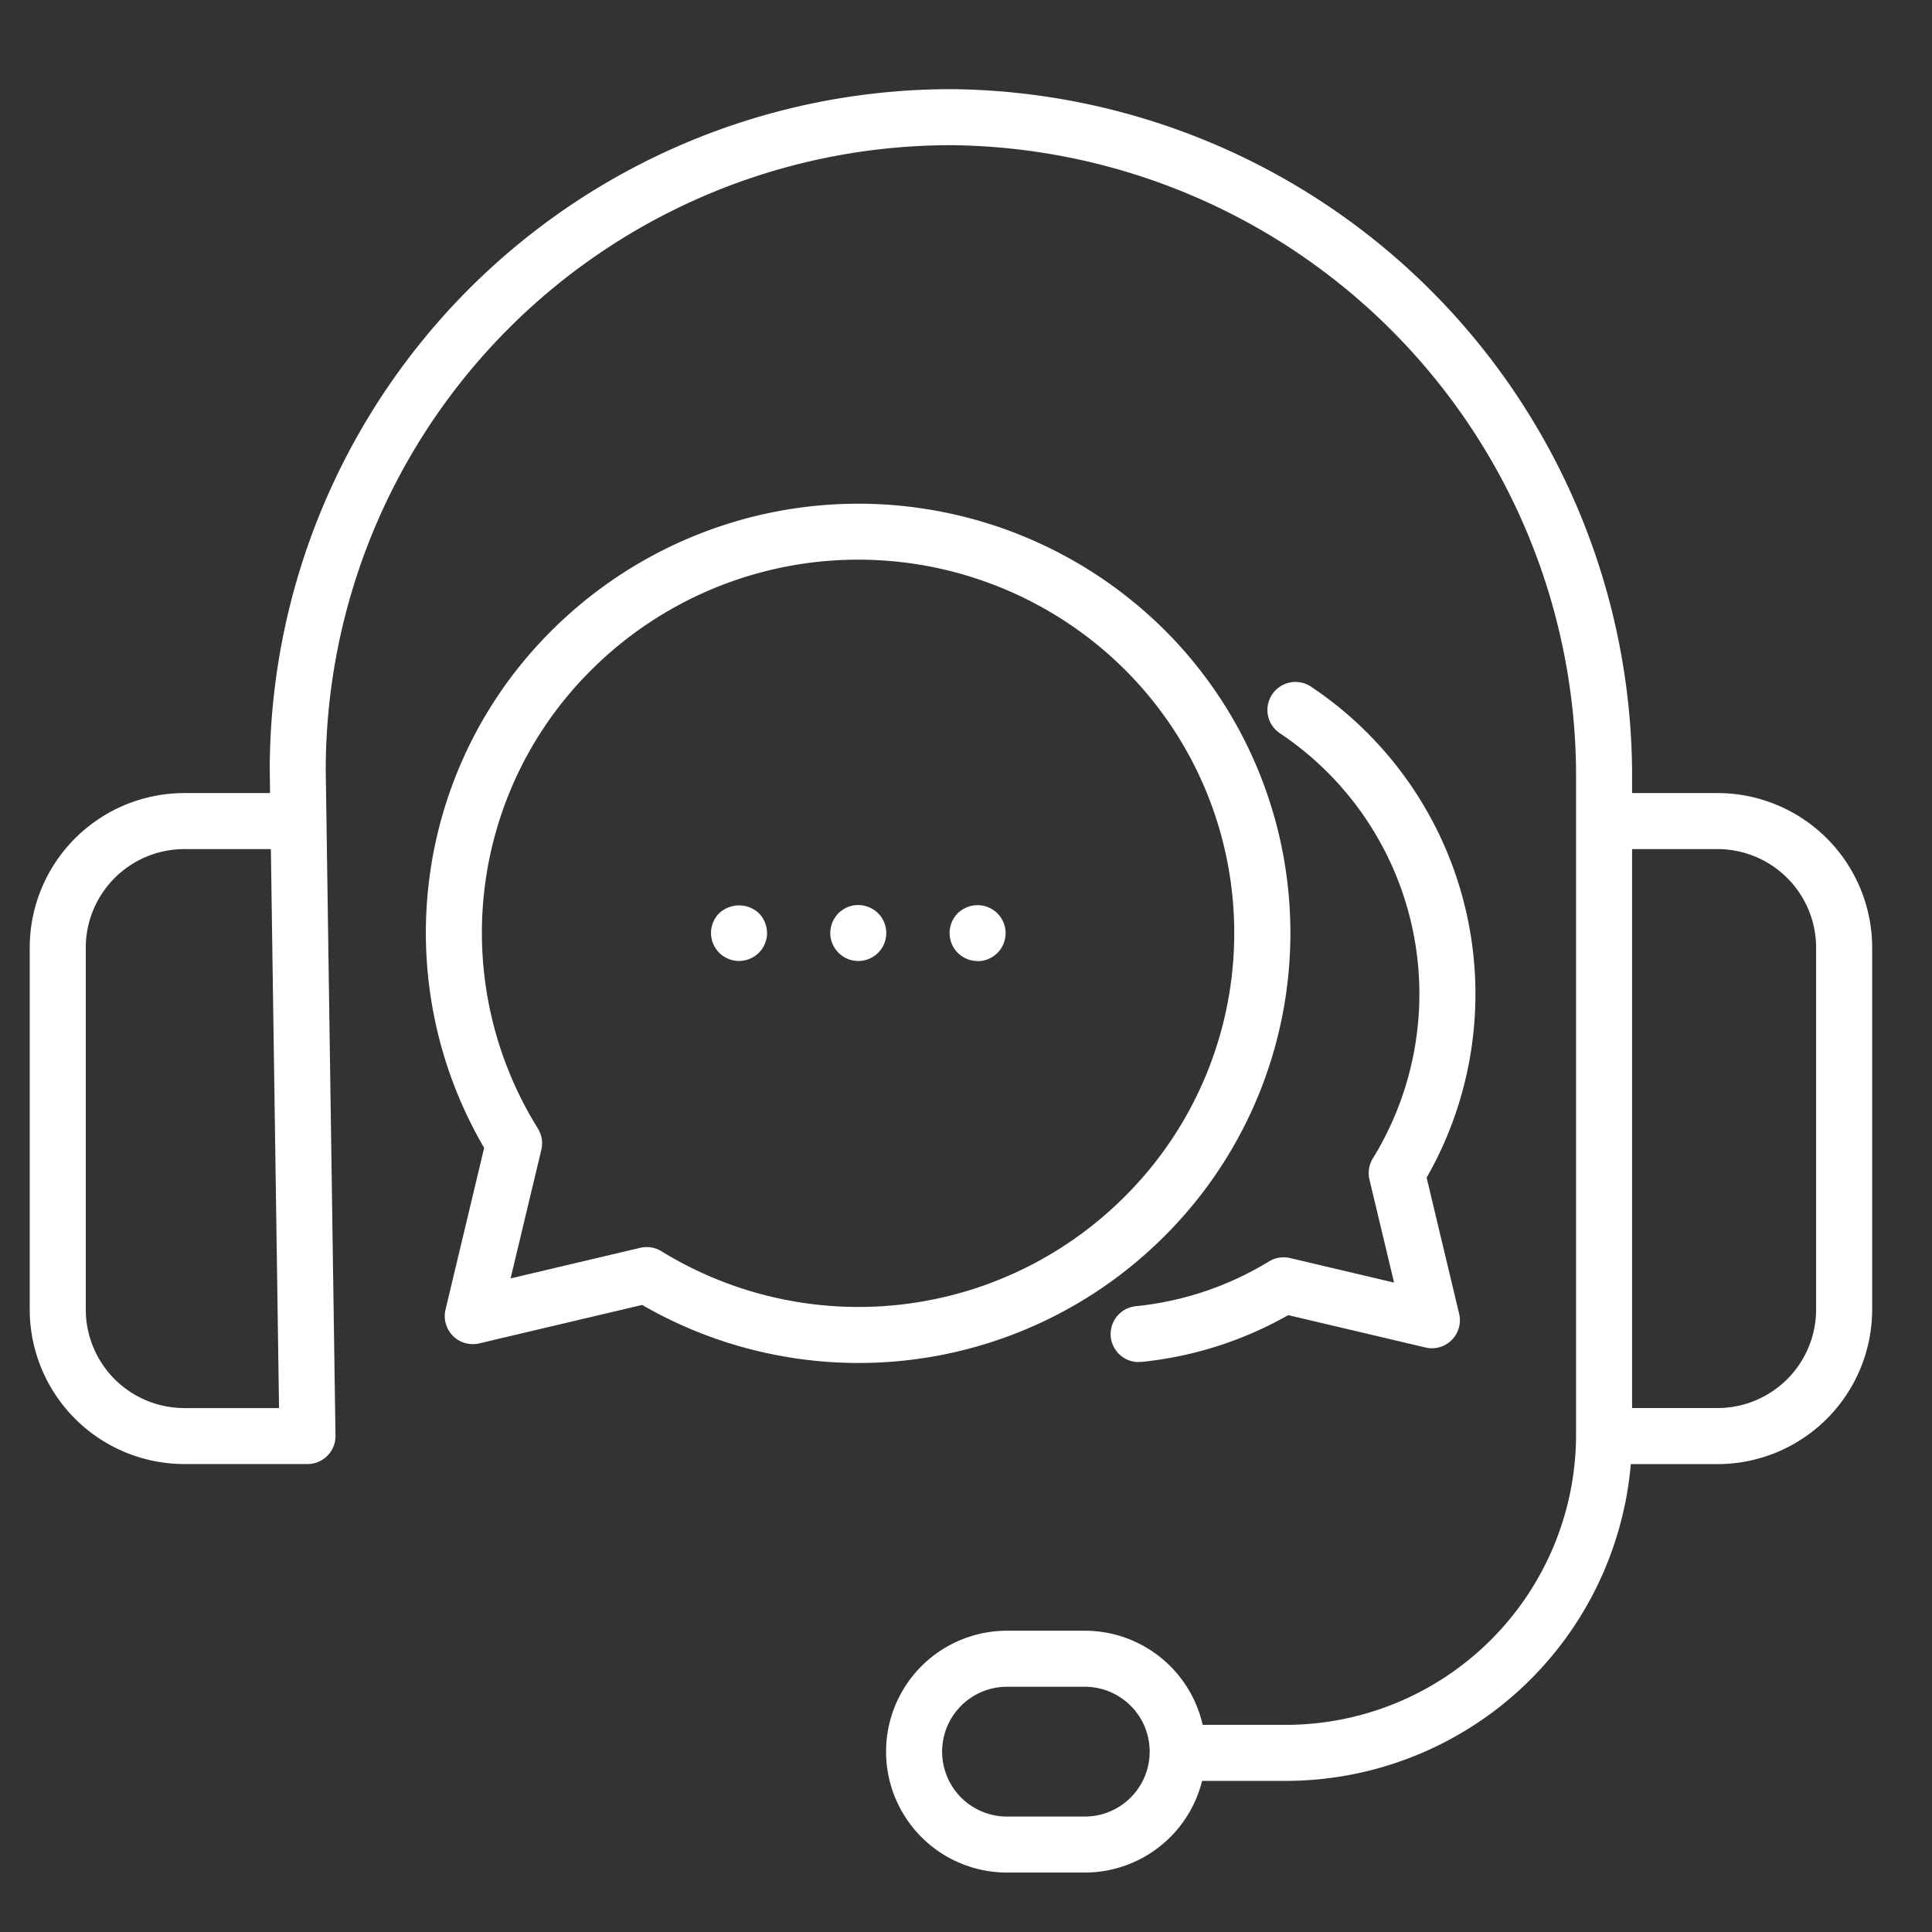
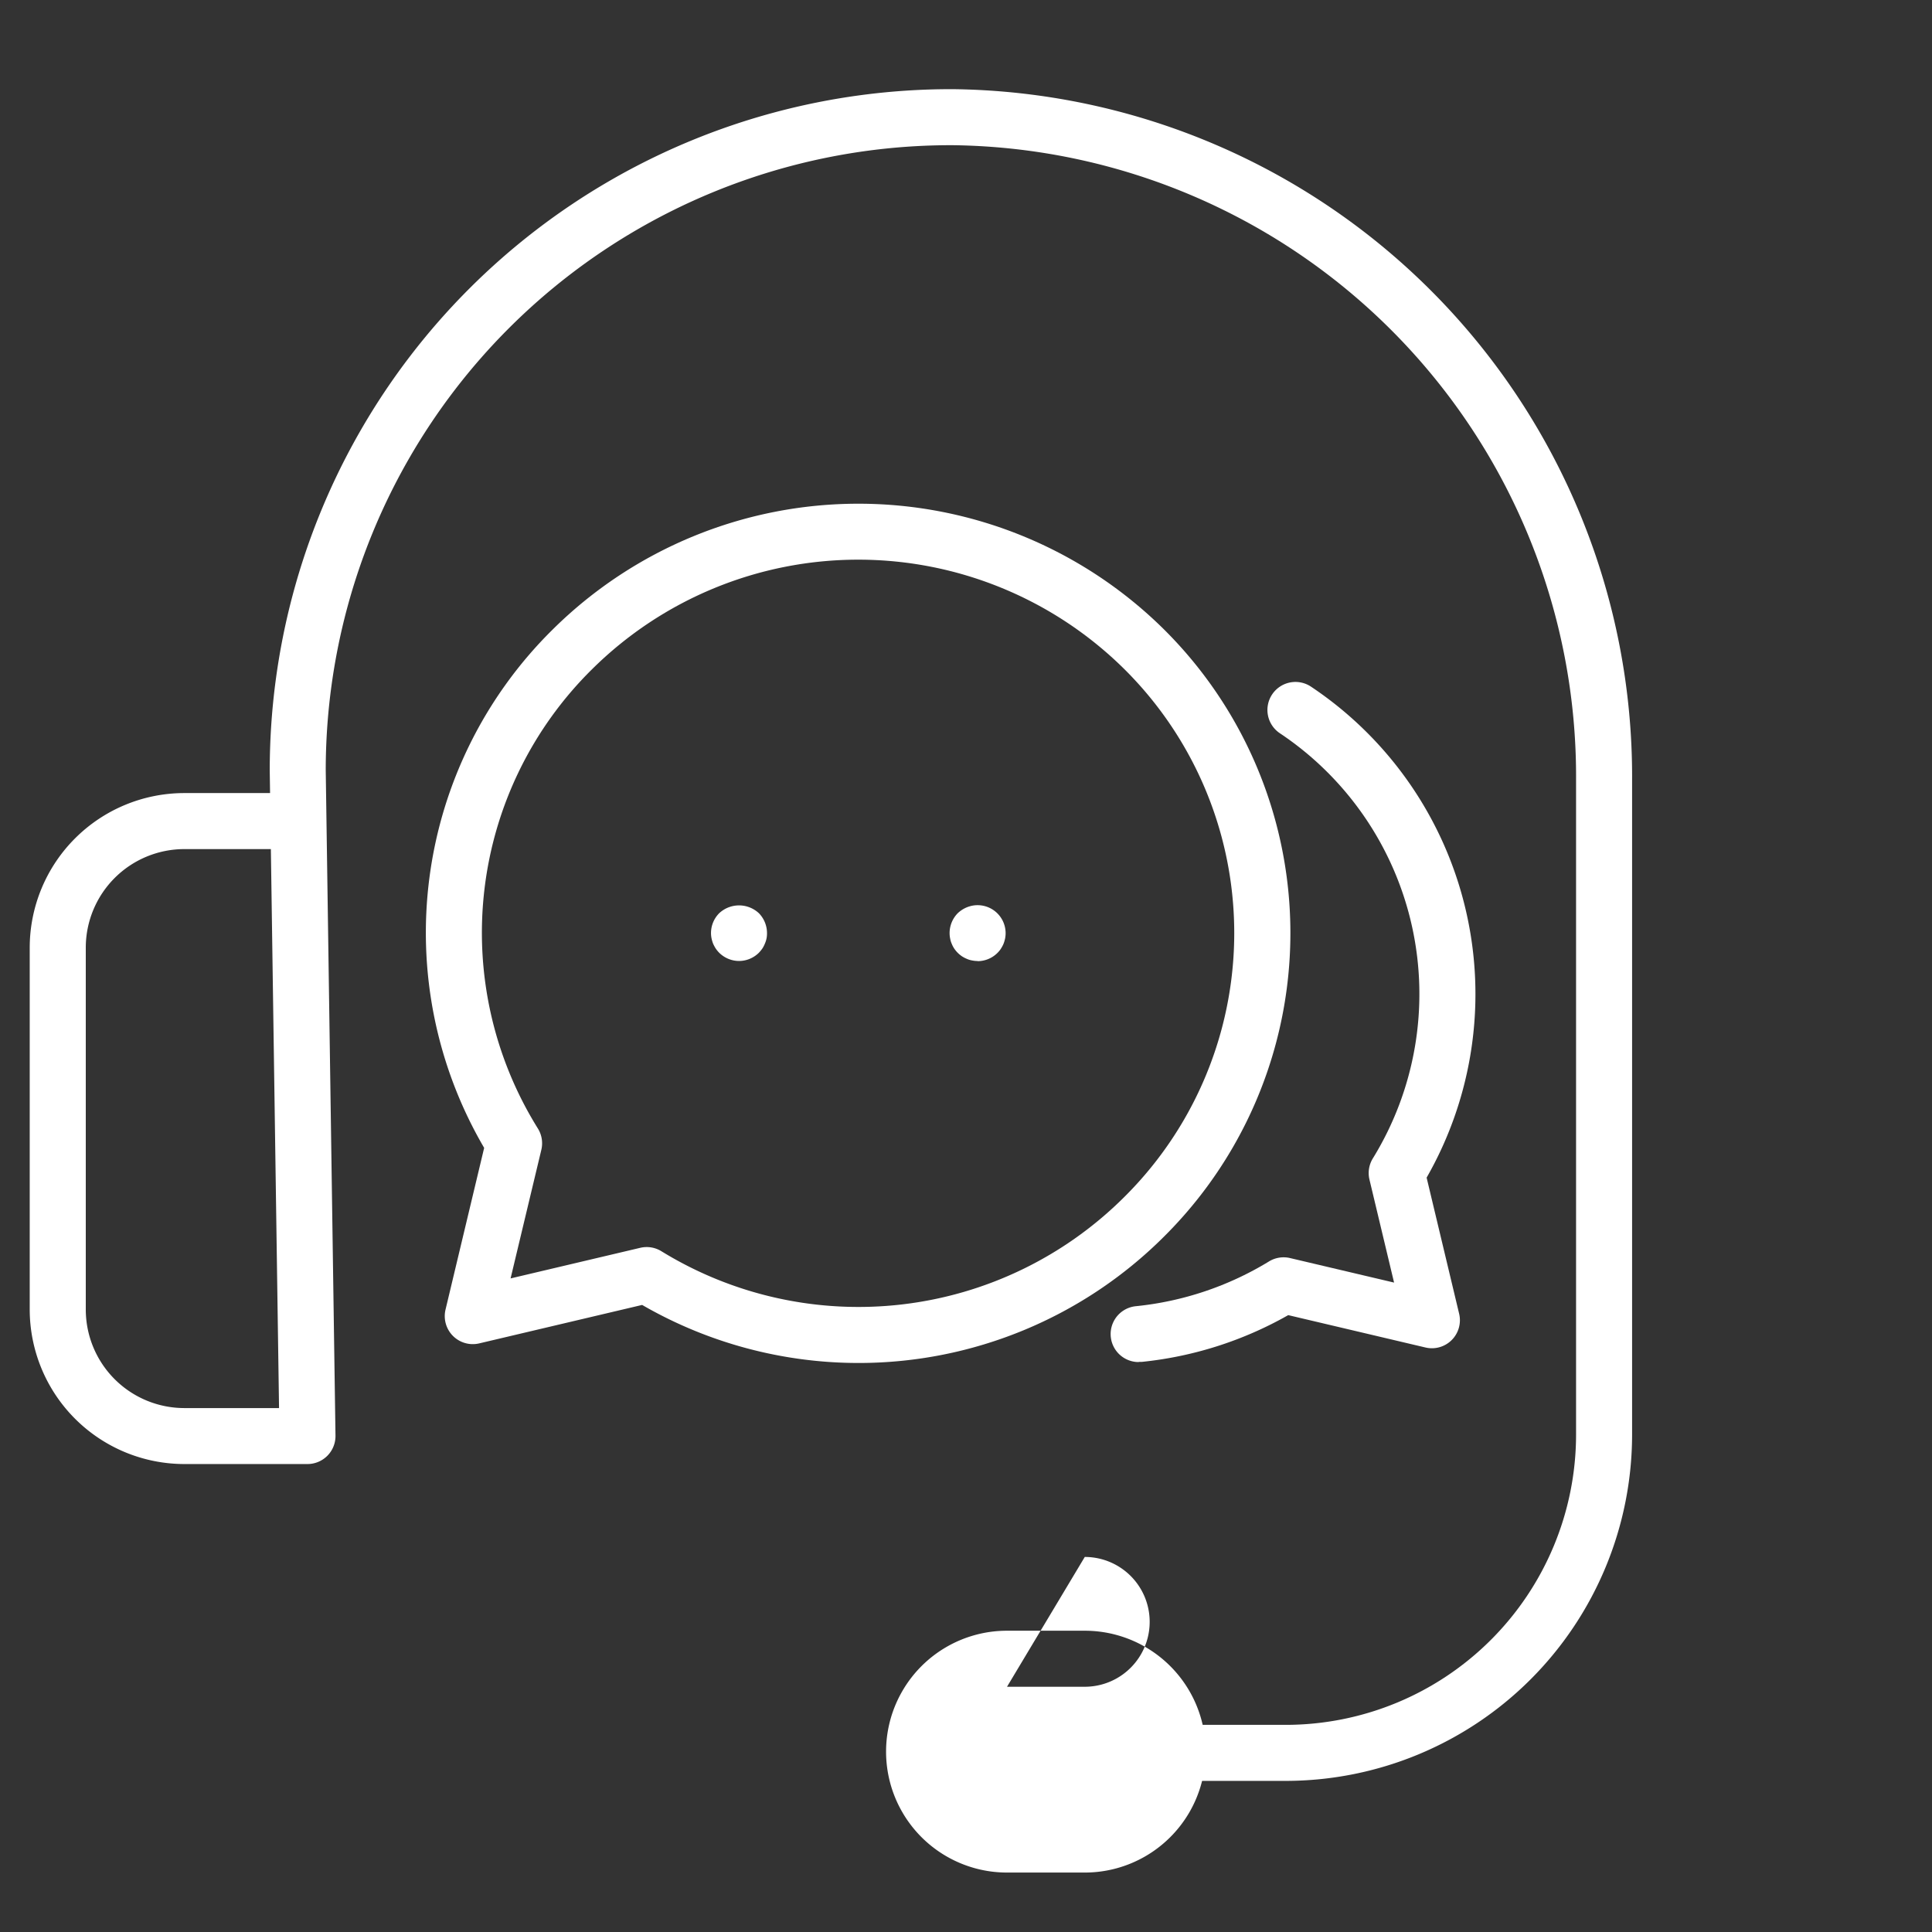
<svg xmlns="http://www.w3.org/2000/svg" width="65" height="65" viewBox="0 0 65 65">
  <rect x="0" y="0" width="65" height="65" fill="#333333" stroke="none" />
  <defs>
    <clipPath id="a">
      <rect width="61.986" height="60" fill="#fff" />
    </clipPath>
  </defs>
  <g transform="translate(-284.5 -2519.5)">
-     <rect width="65" height="65" transform="translate(284.5 2519.5)" fill="none" />
    <g transform="translate(285.5 2522.5)">
      <g clip-path="url(#a)">
        <path d="M56.98,73.306A14.555,14.555,0,0,1,49.7,71.353l-5.482,1.294a.943.943,0,0,1-1.133-1.136l1.3-5.442A14.331,14.331,0,0,1,46.7,48.62a14.612,14.612,0,0,1,20.551,0,14.393,14.393,0,0,1,0,20.441A14.539,14.539,0,0,1,56.98,73.306m-7.126-3.9a.942.942,0,0,1,.492.139,12.66,12.66,0,0,0,15.572-1.82,12.509,12.509,0,0,0,0-17.768,12.722,12.722,0,0,0-17.894,0l-.664-.668.664.668a12.456,12.456,0,0,0-1.831,15.461.943.943,0,0,1,.116.715l-1.035,4.328,4.364-1.03a.939.939,0,0,1,.216-.025" transform="translate(-29.096 -30.45)" fill="#fff" />
        <path d="M99.463,89.257a.906.906,0,0,1-.186-.019.71.71,0,0,1-.176-.053,1,1,0,0,1-.163-.085,1.041,1.041,0,0,1-.145-.119,1.008,1.008,0,0,1-.116-.141.881.881,0,0,1-.085-.163.71.71,0,0,1-.053-.176.927.927,0,0,1-.019-.185.957.957,0,0,1,.273-.666,1.013,1.013,0,0,1,.308-.2,1.137,1.137,0,0,1,.176-.053.943.943,0,0,1,1.128.924.928.928,0,0,1-.019.185,1.137,1.137,0,0,1-.053.176,1.174,1.174,0,0,1-.088.163.844.844,0,0,1-.116.141.947.947,0,0,1-.666.276" transform="translate(-67.572 -59.925)" fill="#fff" />
-         <path d="M86.683,89.26a.944.944,0,0,1-.942-.942.9.9,0,0,1,.019-.182,1.175,1.175,0,0,1,.053-.179.989.989,0,0,1,.088-.16.86.86,0,0,1,.261-.261.989.989,0,0,1,.16-.088,1.136,1.136,0,0,1,.176-.053.961.961,0,0,1,.851.258.942.942,0,0,1-.666,1.608" transform="translate(-58.807 -59.929)" fill="#fff" />
        <path d="M73.907,89.286a.954.954,0,0,1-.669-.276.993.993,0,0,1-.116-.141,1.174,1.174,0,0,1-.088-.163,1.137,1.137,0,0,1-.053-.176.905.905,0,0,1-.019-.185.947.947,0,0,1,.276-.666.979.979,0,0,1,1.335,0,.958.958,0,0,1,.273.666.9.9,0,0,1-.016.185.884.884,0,0,1-.057.176.9.9,0,0,1-.085.163,1.265,1.265,0,0,1-.116.141.953.953,0,0,1-.666.276" transform="translate(-50.041 -59.955)" fill="#fff" />
        <path d="M116.734,86.37a.942.942,0,0,1-.094-1.88,10.643,10.643,0,0,0,4.471-1.505.942.942,0,0,1,.709-.114l3.5.825-.828-3.465a.941.941,0,0,1,.115-.715,10.547,10.547,0,0,0-3.127-14.3.942.942,0,0,1,1.044-1.57,12.433,12.433,0,0,1,3.891,16.519l1.094,4.579a.942.942,0,0,1-1.133,1.136l-4.617-1.089a12.55,12.55,0,0,1-4.927,1.573c-.032,0-.064,0-.1,0" transform="translate(-79.418 -43.545)" fill="#fff" />
        <path d="M42.264,56.916H38.847a.942.942,0,0,1,0-1.885h3.416a9.773,9.773,0,0,0,9.762-9.761V23.245A21.235,21.235,0,0,0,31.057,1.885h-.065A21.031,21.031,0,0,0,9.959,22.918L10.287,45.3a.942.942,0,0,1-.942.956H5.2a5.205,5.205,0,0,1-5.2-5.2V28.882a5.205,5.205,0,0,1,5.2-5.2H8.086l-.011-.751A22.917,22.917,0,0,1,30.992,0h.071A23.123,23.123,0,0,1,53.91,23.245V45.27A11.66,11.66,0,0,1,42.264,56.916M5.2,25.567a3.318,3.318,0,0,0-3.314,3.314V41.058A3.318,3.318,0,0,0,5.2,44.373H8.388L8.113,25.567Z" transform="translate(0 0)" fill="#fff" />
-         <path d="M170.485,97.963H166.9a.942.942,0,1,1,0-1.885h3.585a3.318,3.318,0,0,0,3.314-3.314V80.588a3.318,3.318,0,0,0-3.314-3.315h-3.769a.942.942,0,1,1,0-1.885h3.769a5.205,5.205,0,0,1,5.2,5.2V92.764a5.205,5.205,0,0,1-5.2,5.2" transform="translate(-113.698 -51.706)" fill="#fff" />
-         <path d="M98.4,173.236H95.783a4.068,4.068,0,1,1,0-8.136H98.4a4.068,4.068,0,1,1,0,8.136m-2.616-6.251a2.183,2.183,0,1,0,0,4.367H98.4a2.183,2.183,0,1,0,0-4.367Z" transform="translate(-62.904 -113.236)" fill="#fff" />
+         <path d="M98.4,173.236H95.783a4.068,4.068,0,1,1,0-8.136H98.4a4.068,4.068,0,1,1,0,8.136m-2.616-6.251H98.4a2.183,2.183,0,1,0,0-4.367Z" transform="translate(-62.904 -113.236)" fill="#fff" />
      </g>
    </g>
  </g>
</svg>